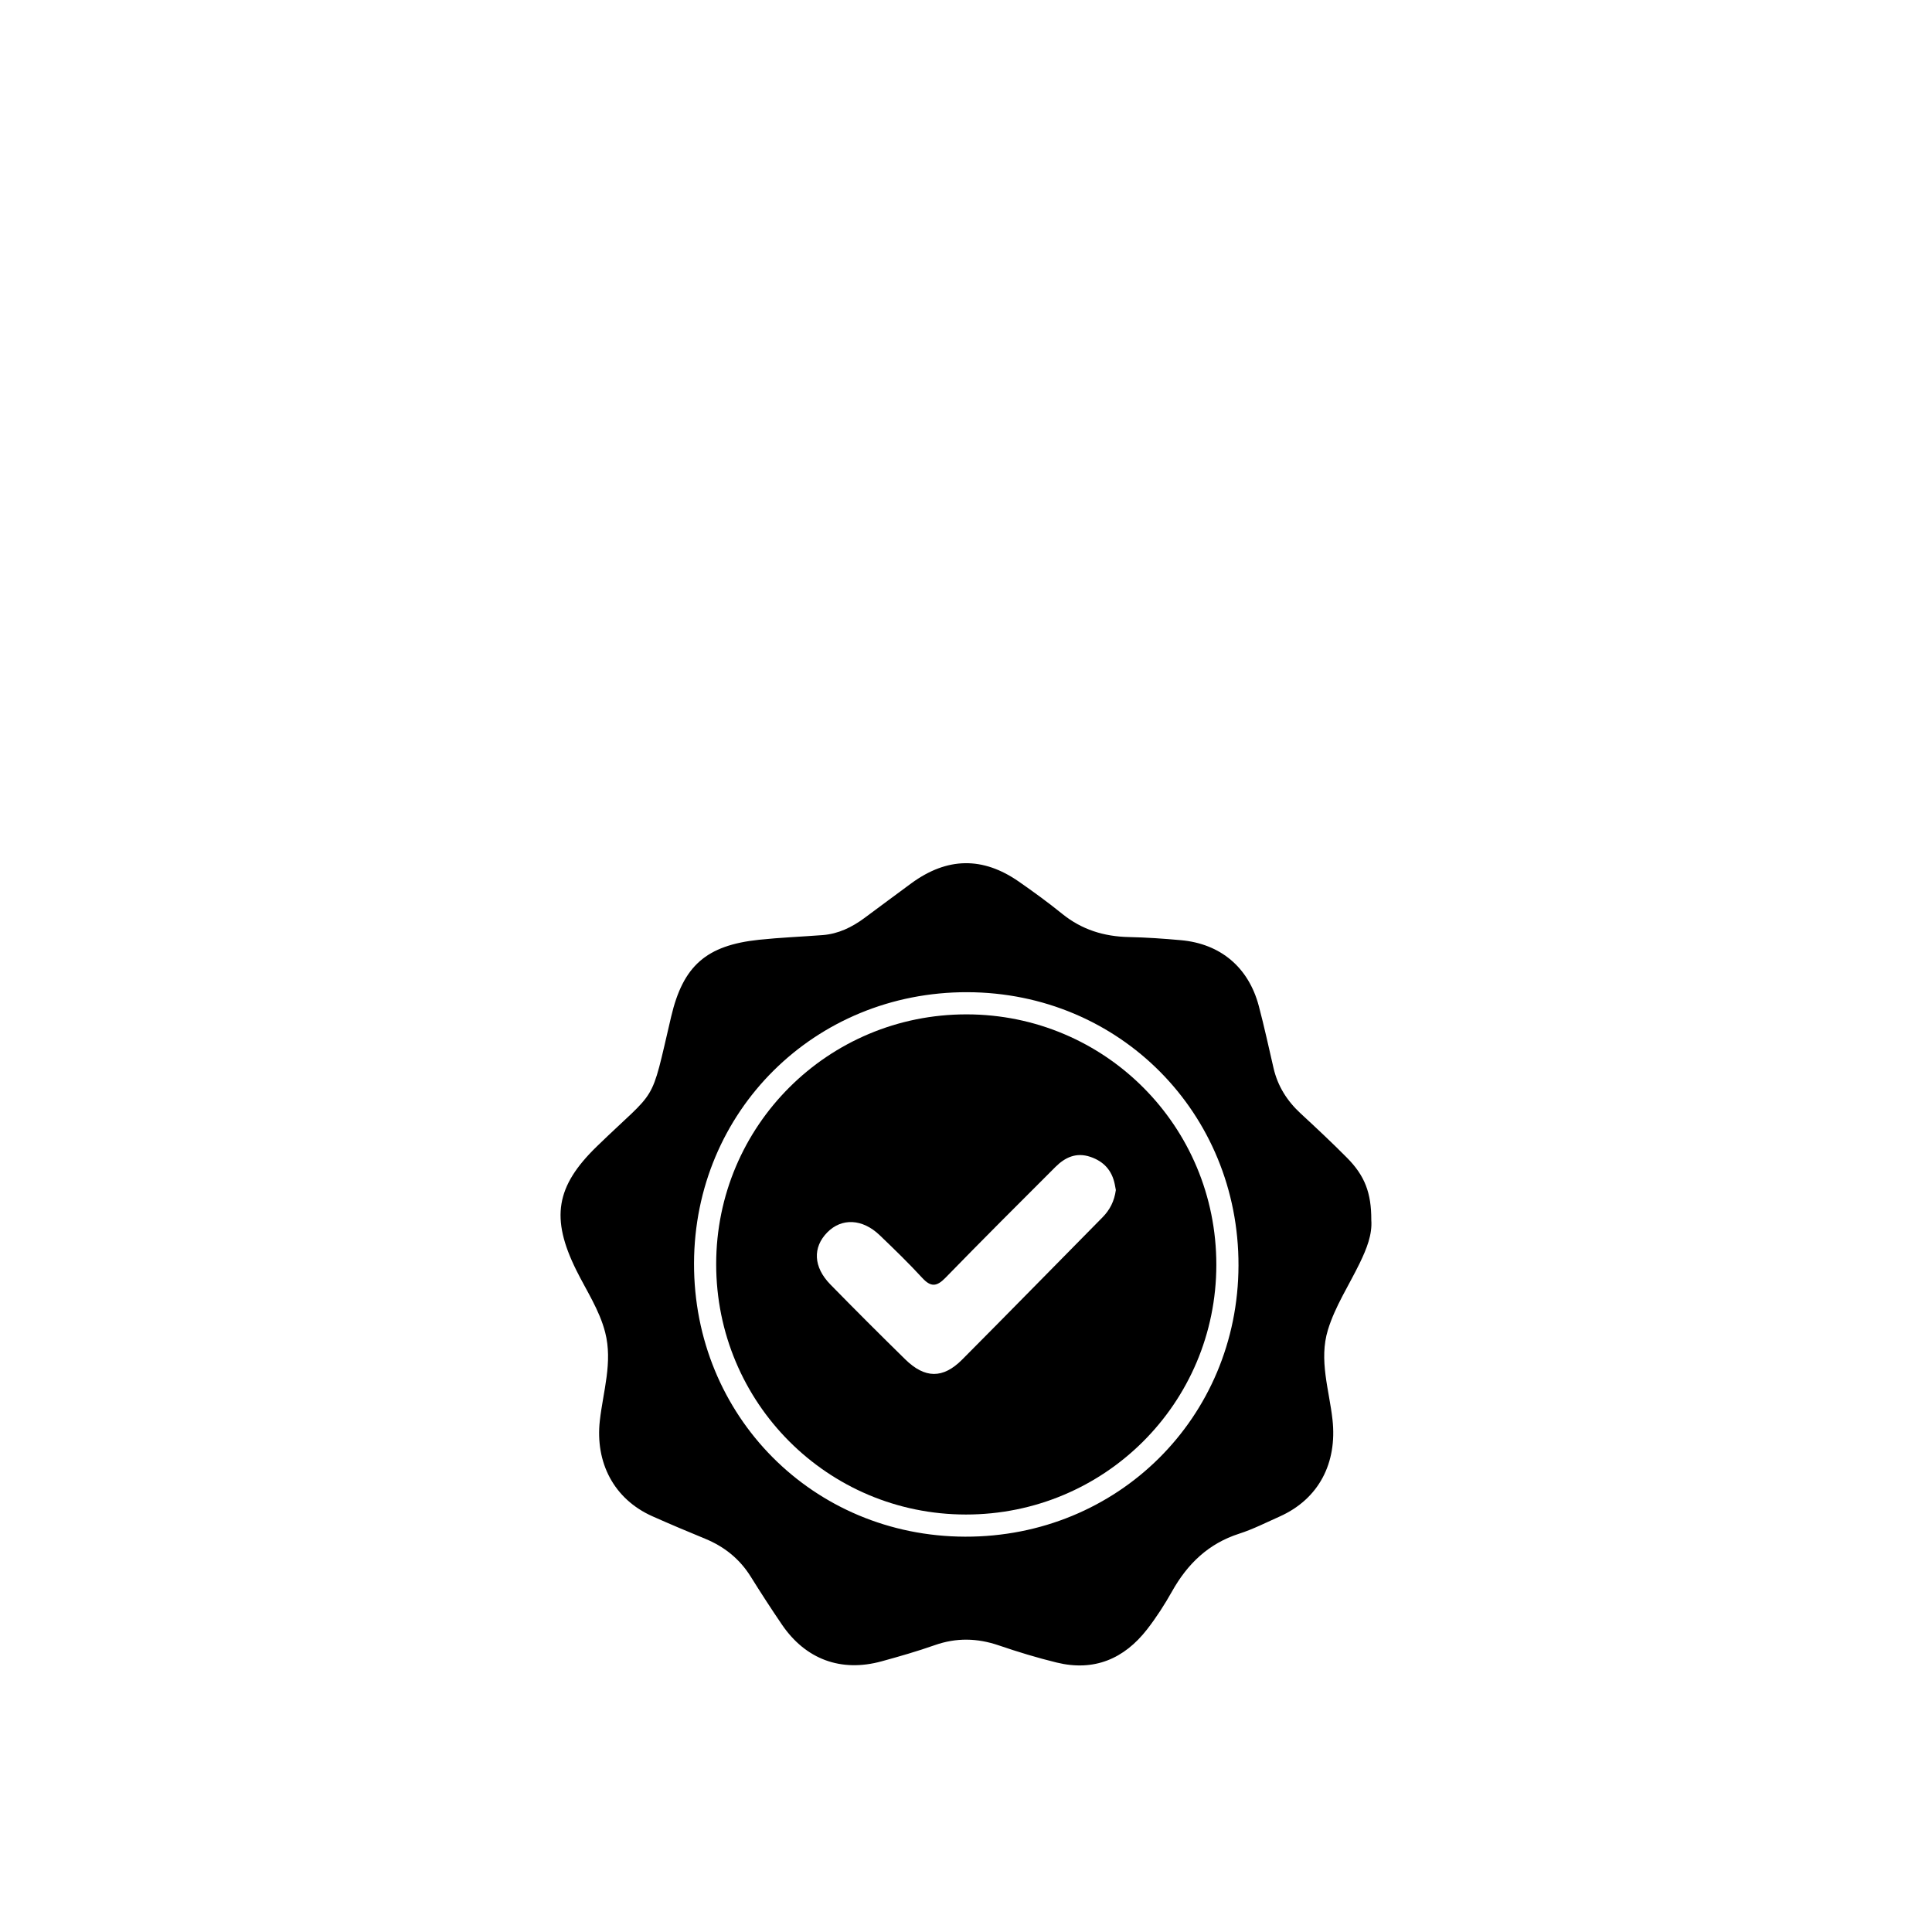
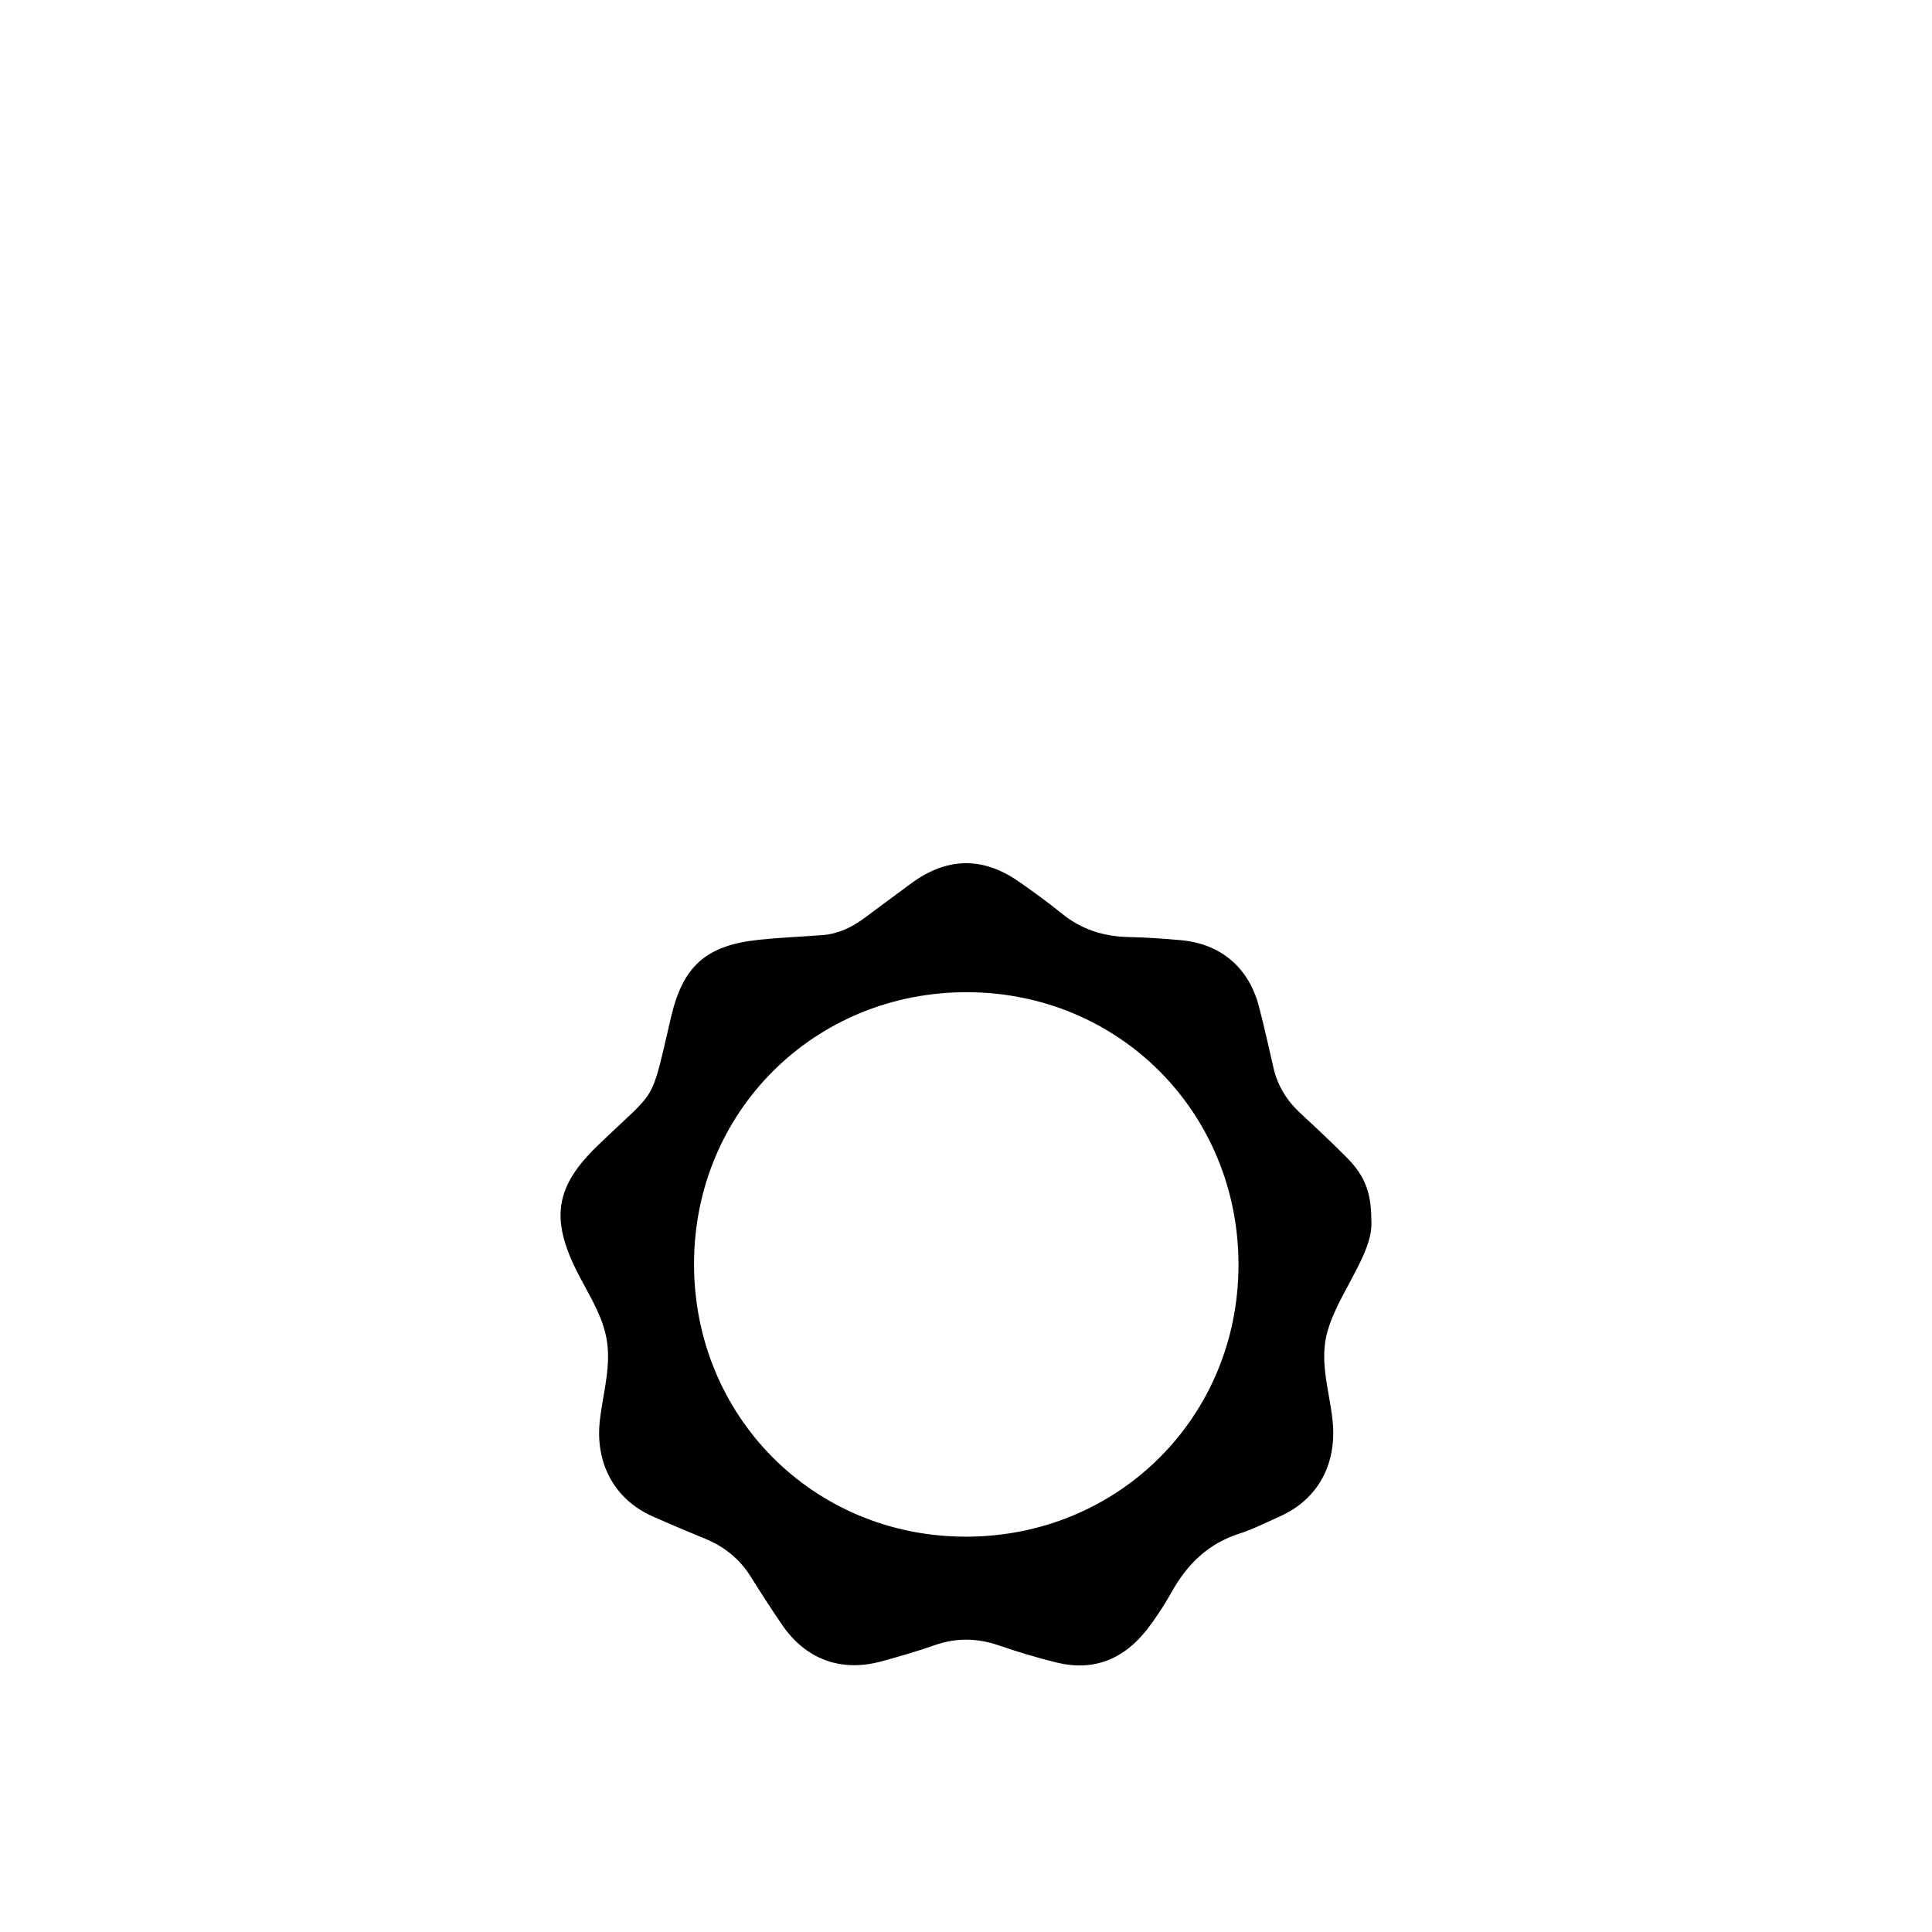
<svg xmlns="http://www.w3.org/2000/svg" id="Layer_1" data-name="Layer 1" viewBox="0 0 1500 1500">
  <defs>
    <style>
      .cls-1 {
        fill: #000;
        stroke-width: 0px;
      }
    </style>
  </defs>
  <g id="xJ93xF.tif">
    <g>
      <path class="cls-1" d="M1064.66,947.09c.9,11.35-3.62,22.55-9,33.65-8.34,17.21-19.05,33.41-24.67,51.78-7.16,23.42,1.01,46.64,3.56,69.73,3.71,33.53-10.5,61.6-41.23,75.26-10.34,4.6-20.51,9.8-31.23,13.24-23.84,7.66-40.11,23.39-52.1,44.75-5.74,10.22-12.15,20.2-19.33,29.45-17.88,23.03-41.23,32.91-70.17,25.87-15.2-3.7-30.22-8.28-45.03-13.34-16.74-5.72-33.02-6.08-49.79-.16-13.52,4.77-27.36,8.73-41.2,12.53-31.49,8.65-58.97-1.5-77.37-28.5-8.33-12.23-16.39-24.65-24.21-37.21-8.62-13.83-20.55-23.37-35.52-29.51-13.68-5.62-27.32-11.37-40.83-17.39-30.06-13.4-44.48-41.78-40.83-74.29,2.55-22.67,10.1-45.33,4.15-68.48-4.48-17.46-14.6-32.48-22.49-48.42-19.95-40.32-15.86-65.04,16.01-95.97,48.06-46.65,41.09-29.95,57.7-100.74,9.27-39.5,27.26-55.4,68.24-59.71,16.41-1.73,32.93-2.37,49.4-3.63,12.1-.93,22.6-6.03,32.22-13.11,12.27-9.03,24.43-18.21,36.73-27.19,27.74-20.24,55.38-20.72,83.42-1.18,11.42,7.96,22.72,16.16,33.53,24.92,15.24,12.36,32.53,17.69,51.91,18.09,13.46.27,26.93,1.22,40.35,2.43,30.73,2.75,52.5,21.08,60.45,51.08,4.23,15.97,7.72,32.14,11.45,48.24,3.25,14.04,10.54,25.53,21.1,35.27,12.15,11.21,24.22,22.55,35.87,34.28,13.89,13.98,18.97,27.35,18.92,48.28ZM751.04,770.34c-118.48-.28-211.92,92.42-212.2,210.52-.28,118.48,92.41,211.91,210.51,212.21,118.45.3,211.93-92.45,212.21-210.54.28-118.46-92.44-211.91-210.53-212.19Z" />
-       <path class="cls-1" d="M944.36,982.01c-.06,107.41-86.84,193.92-194.46,193.86-107.39-.05-193.91-86.84-193.86-194.47.05-107.4,86.88-193.96,194.47-193.85,107.45.1,193.92,86.84,193.85,194.46ZM866.34,923.92c-.21-1.12-.5-2.82-.85-4.51-2.2-10.74-8.53-17.71-18.93-21.23-10.95-3.71-19.66.38-27.13,7.84-28.6,28.57-57.21,57.11-85.41,86.07-6.7,6.88-11.28,7.36-17.93.13-10.58-11.51-21.84-22.42-33.13-33.24-13.38-12.83-29.49-13.51-40.64-2.18-11.5,11.68-10.85,26.95,2.4,40.48,19.15,19.57,38.53,38.92,58.07,58.09,15.29,15,29.31,15.2,44.24.2,36.48-36.65,72.62-73.65,108.96-110.44,5.72-5.8,9.18-12.56,10.35-21.21Z" />
    </g>
  </g>
</svg>